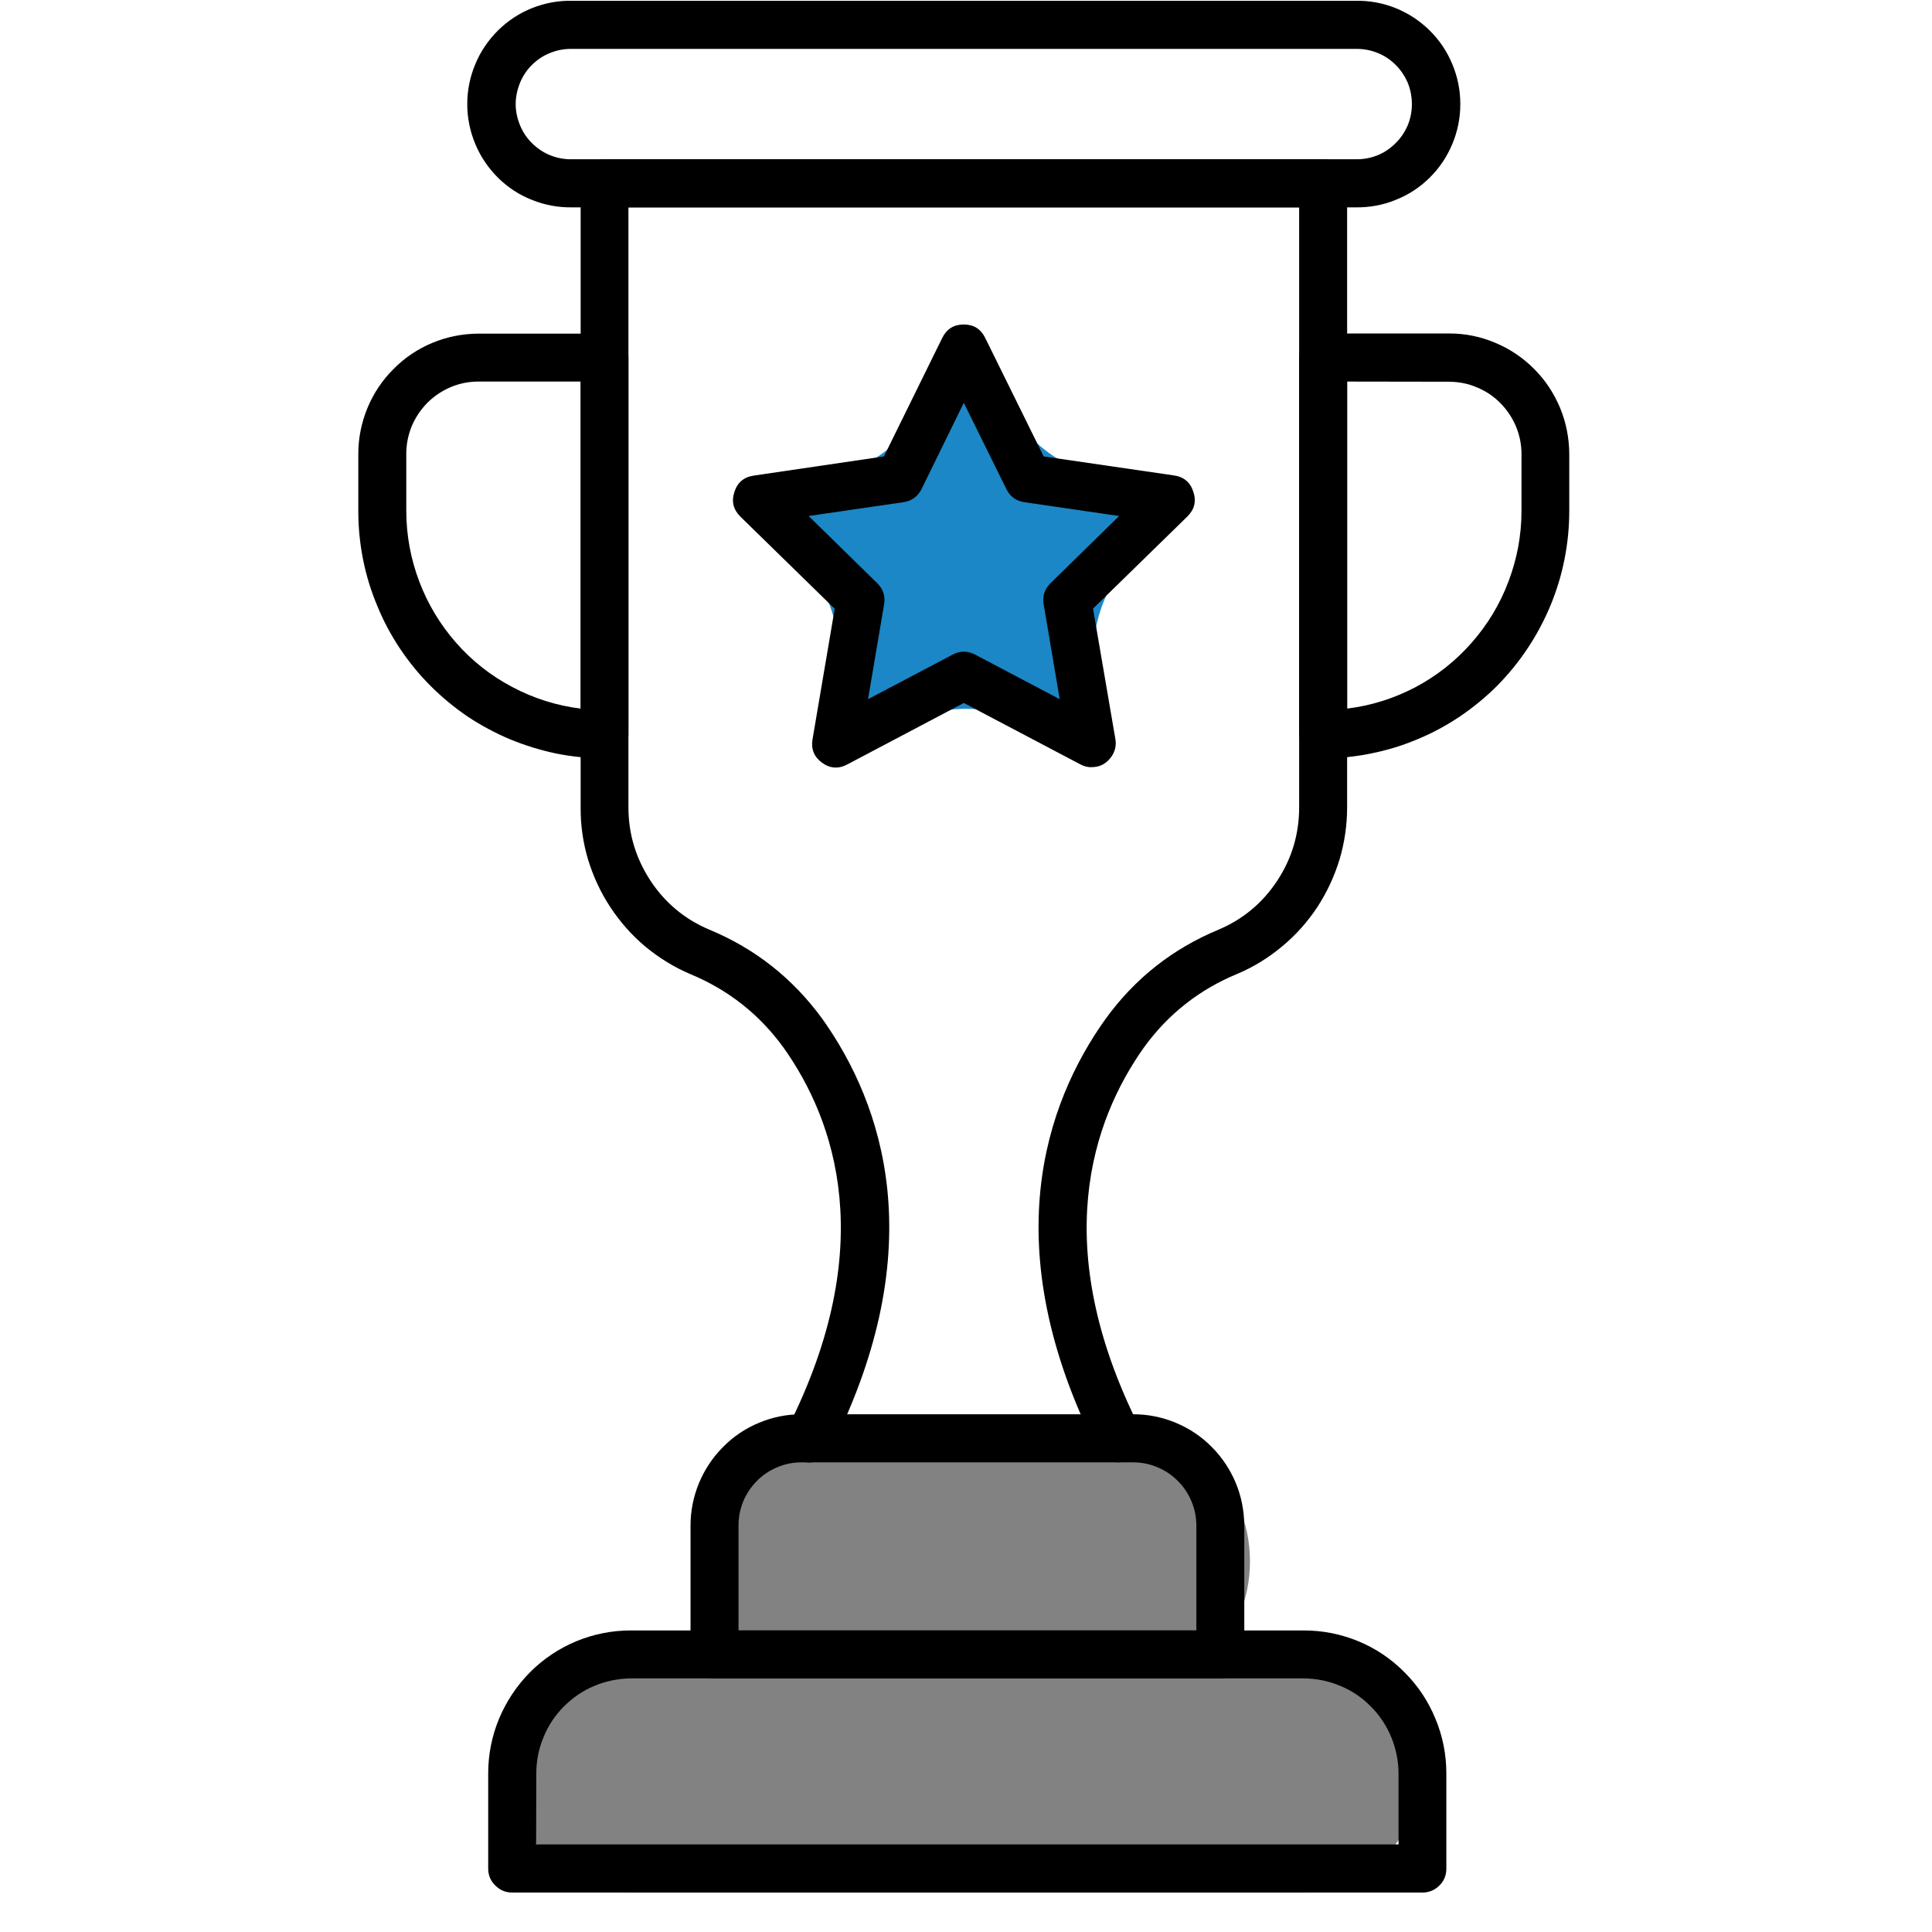
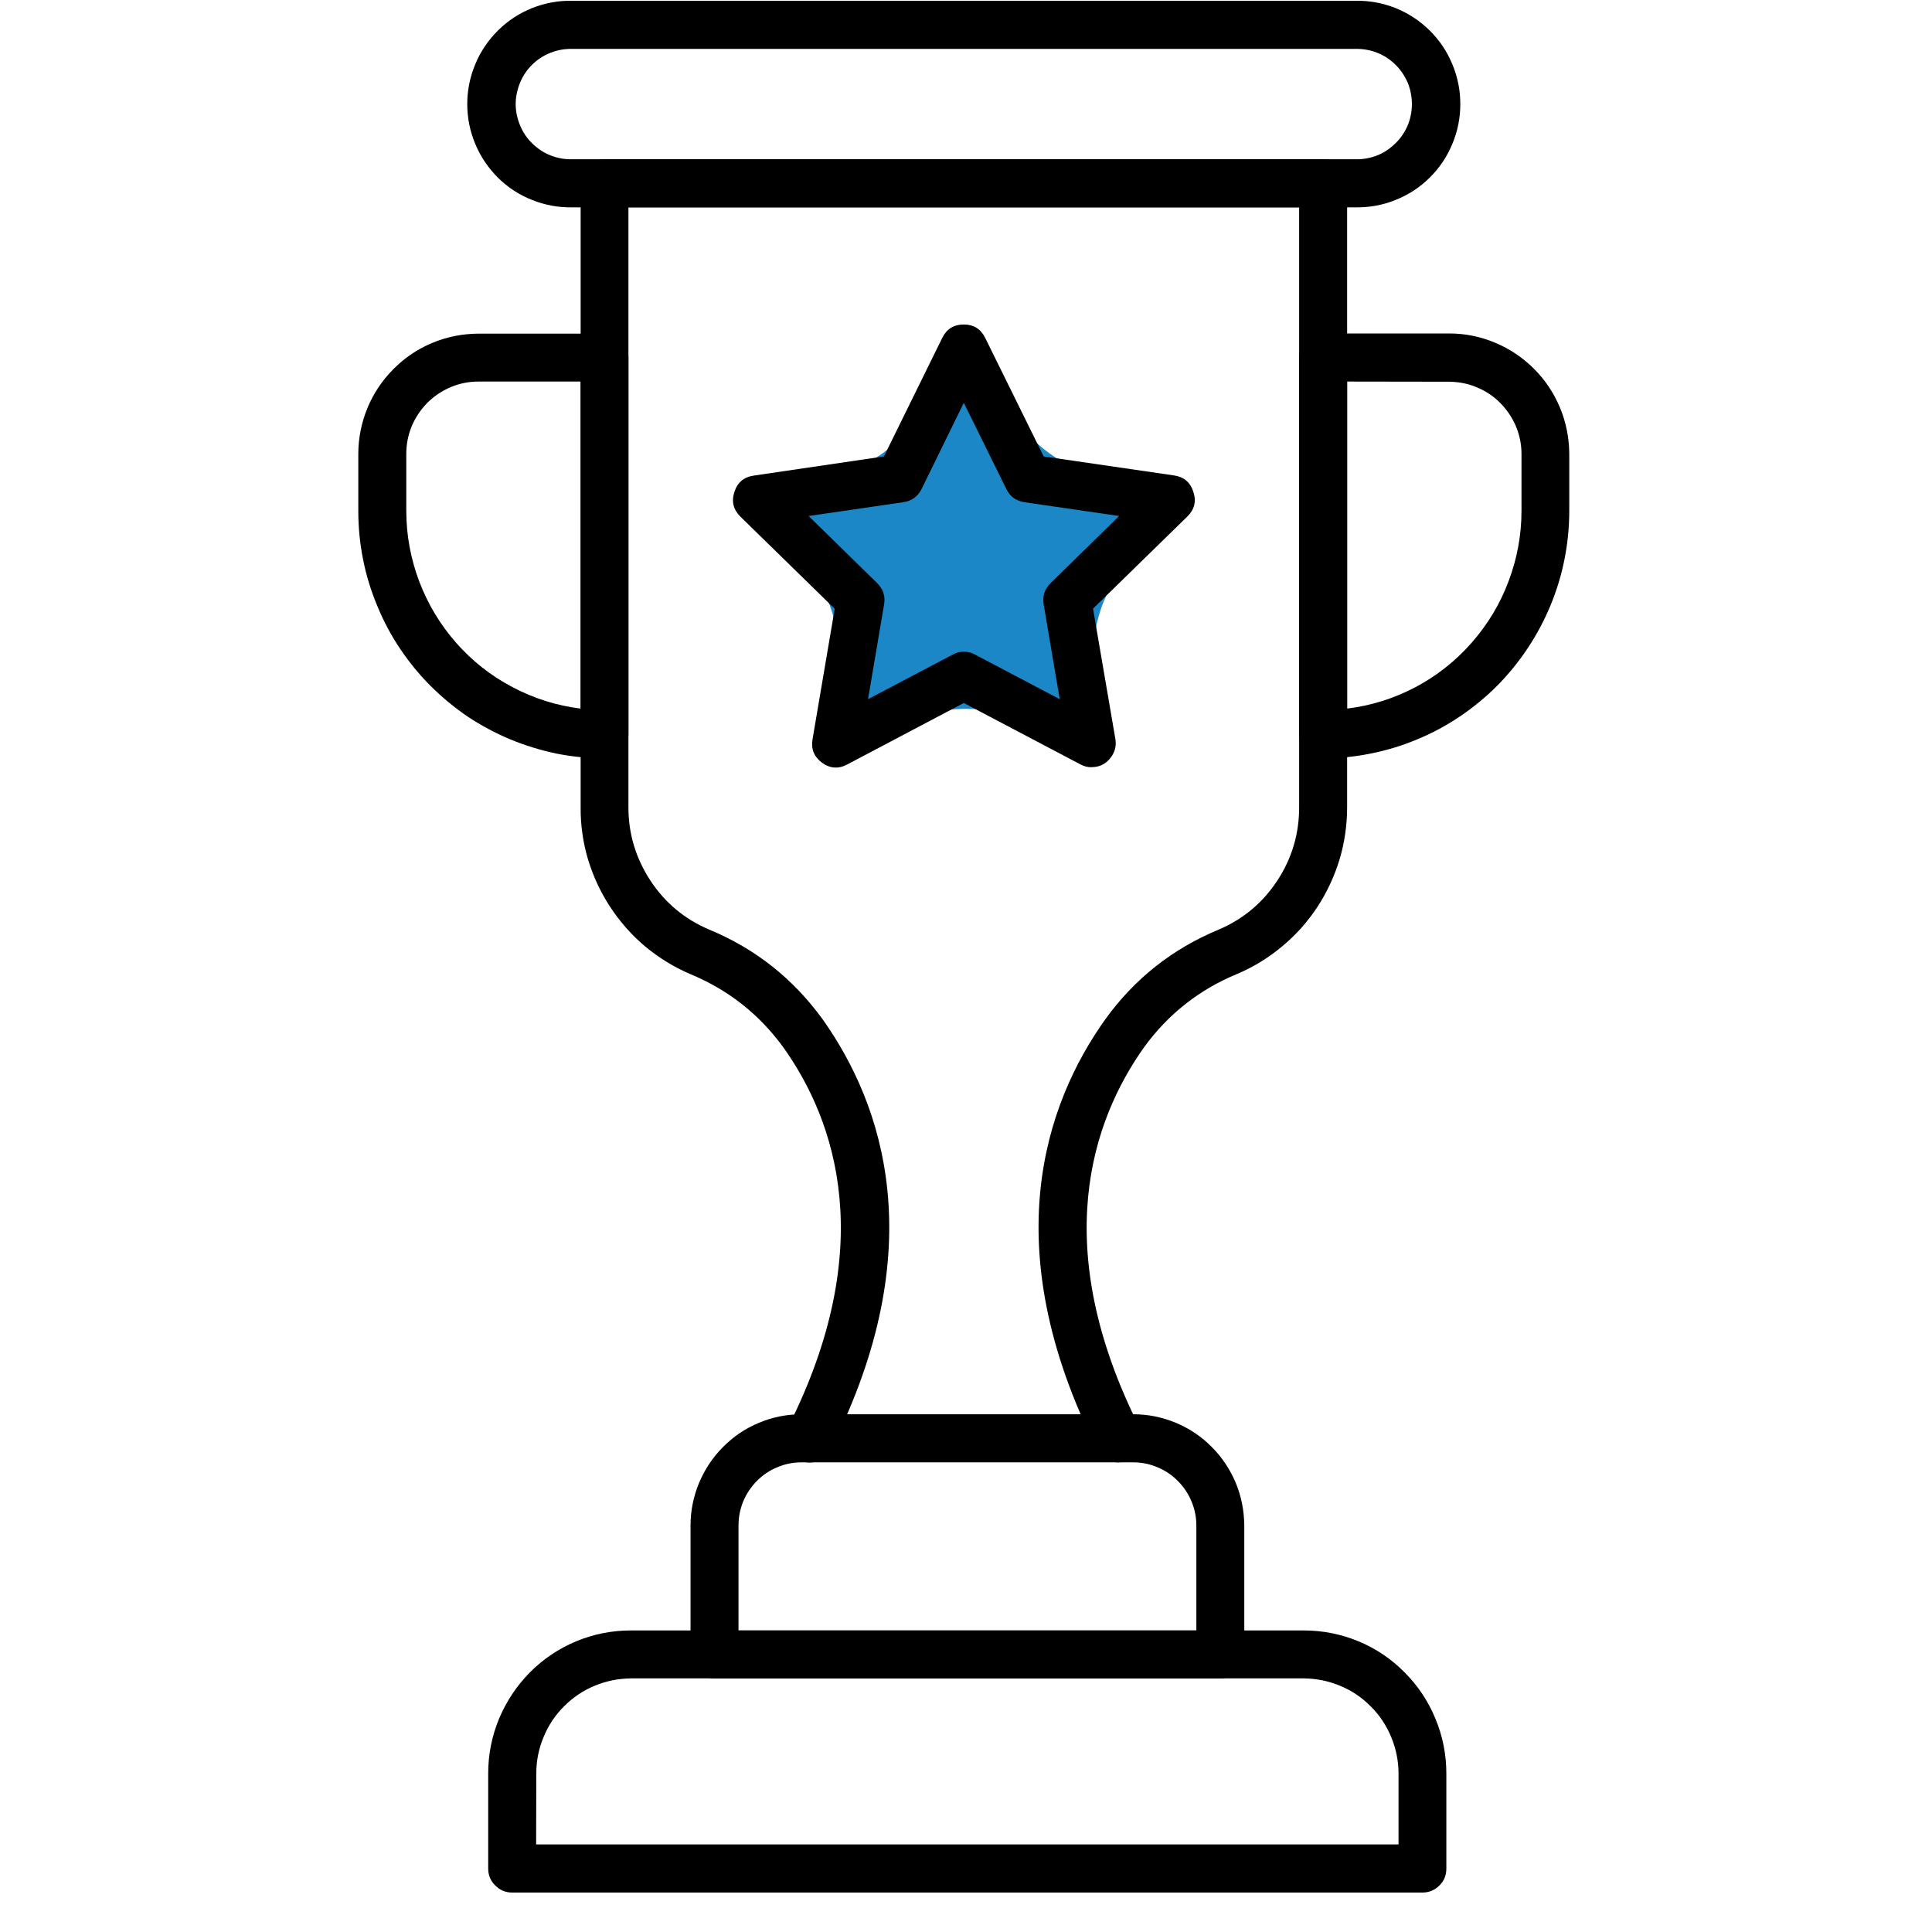
<svg xmlns="http://www.w3.org/2000/svg" width="64" zoomAndPan="magnify" viewBox="0 0 48 48" height="64" preserveAspectRatio="xMidYMid meet" version="1.0">
  <defs>
    <clipPath id="0dff30dcf9">
      <path d="M 12.688 40.848 L 35.324 40.848 L 35.324 47.02 L 12.688 47.02 Z M 12.688 40.848 " clip-rule="nonzero" />
    </clipPath>
    <clipPath id="b4df4638db">
      <path d="M 15.77 40.848 L 32.23 40.848 C 33.934 40.848 35.312 42.23 35.312 43.934 C 35.312 45.641 33.934 47.02 32.23 47.02 L 15.77 47.02 C 14.066 47.02 12.688 45.641 12.688 43.934 C 12.688 42.23 14.066 40.848 15.77 40.848 Z M 15.77 40.848 " clip-rule="nonzero" />
    </clipPath>
    <clipPath id="c78726f958">
      <path d="M 0.688 0.848 L 23.324 0.848 L 23.324 7.02 L 0.688 7.02 Z M 0.688 0.848 " clip-rule="nonzero" />
    </clipPath>
    <clipPath id="a6de301af8">
      <path d="M 3.77 0.848 L 20.23 0.848 C 21.934 0.848 23.312 2.23 23.312 3.934 C 23.312 5.641 21.934 7.02 20.23 7.02 L 3.77 7.02 C 2.066 7.02 0.688 5.641 0.688 3.934 C 0.688 2.23 2.066 0.848 3.77 0.848 Z M 3.77 0.848 " clip-rule="nonzero" />
    </clipPath>
    <clipPath id="125cea6f1a">
-       <rect x="0" width="24" y="0" height="8" />
-     </clipPath>
+       </clipPath>
    <clipPath id="5cce3f3e33">
-       <path d="M 17.535 35.266 L 31.062 35.266 L 31.062 42.32 L 17.535 42.32 Z M 17.535 35.266 " clip-rule="nonzero" />
-     </clipPath>
+       </clipPath>
    <clipPath id="0bb5d69380">
      <path d="M 21.062 35.266 L 27.527 35.266 C 29.473 35.266 31.055 36.844 31.055 38.793 C 31.055 40.738 29.473 42.32 27.527 42.32 L 21.062 42.32 C 19.113 42.32 17.535 40.738 17.535 38.793 C 17.535 36.844 19.113 35.266 21.062 35.266 Z M 21.062 35.266 " clip-rule="nonzero" />
    </clipPath>
    <clipPath id="95ff84ce9d">
      <path d="M 0.535 0.266 L 14.055 0.266 L 14.055 7.32 L 0.535 7.32 Z M 0.535 0.266 " clip-rule="nonzero" />
    </clipPath>
    <clipPath id="e09c8dbdc3">
      <path d="M 4.062 0.266 L 10.527 0.266 C 12.473 0.266 14.055 1.844 14.055 3.793 C 14.055 5.738 12.473 7.32 10.527 7.32 L 4.062 7.32 C 2.113 7.32 0.535 5.738 0.535 3.793 C 0.535 1.844 2.113 0.266 4.062 0.266 Z M 4.062 0.266 " clip-rule="nonzero" />
    </clipPath>
    <clipPath id="2b4107defb">
      <rect x="0" width="15" y="0" height="8" />
    </clipPath>
    <clipPath id="de7dcd74b4">
      <path d="M 8 0 L 40 0 L 40 47.02 L 8 47.02 Z M 8 0 " clip-rule="nonzero" />
    </clipPath>
    <clipPath id="c08afd23cf">
      <path d="M 11.02 8.906 L 20.953 8.906 L 20.953 18.441 L 11.02 18.441 Z M 11.02 8.906 " clip-rule="nonzero" />
    </clipPath>
    <clipPath id="377d28b354">
      <path d="M 16.789 9.496 L 16.789 9.5 C 17.258 10.945 18.605 11.926 20.121 11.926 C 20.48 11.926 20.801 12.156 20.91 12.496 C 21.023 12.84 20.902 13.215 20.609 13.426 C 19.379 14.32 18.867 15.906 19.336 17.352 L 19.336 17.359 C 19.445 17.699 19.324 18.074 19.035 18.285 C 18.746 18.496 18.352 18.492 18.062 18.281 C 16.832 17.387 15.168 17.387 13.938 18.281 C 13.648 18.492 13.254 18.496 12.965 18.285 C 12.676 18.074 12.555 17.699 12.664 17.359 L 12.664 17.352 C 13.133 15.906 12.621 14.32 11.391 13.426 C 11.098 13.215 10.977 12.84 11.09 12.496 C 11.199 12.156 11.52 11.926 11.879 11.926 C 13.395 11.926 14.742 10.945 15.211 9.5 L 15.211 9.496 C 15.324 9.156 15.641 8.922 16 8.922 C 16.359 8.922 16.676 9.156 16.789 9.496 Z M 16.789 9.496 " clip-rule="nonzero" />
    </clipPath>
    <clipPath id="2470c95f24">
      <path d="M 0.02 0.906 L 9.953 0.906 L 9.953 10.441 L 0.02 10.441 Z M 0.02 0.906 " clip-rule="nonzero" />
    </clipPath>
    <clipPath id="f3996cf4be">
      <path d="M 5.789 1.496 L 5.789 1.5 C 6.258 2.945 7.605 3.926 9.121 3.926 C 9.48 3.926 9.801 4.156 9.91 4.496 C 10.023 4.84 9.902 5.215 9.609 5.426 C 8.379 6.32 7.867 7.906 8.336 9.352 L 8.336 9.359 C 8.445 9.699 8.324 10.074 8.035 10.285 C 7.746 10.496 7.352 10.492 7.062 10.281 C 5.832 9.387 4.168 9.387 2.938 10.281 C 2.648 10.492 2.254 10.496 1.965 10.285 C 1.676 10.074 1.555 9.699 1.664 9.359 L 1.664 9.352 C 2.133 7.906 1.621 6.32 0.391 5.426 C 0.098 5.215 -0.023 4.84 0.09 4.496 C 0.199 4.156 0.52 3.926 0.879 3.926 C 2.395 3.926 3.742 2.945 4.211 1.5 L 4.211 1.496 C 4.324 1.156 4.641 0.922 5 0.922 C 5.359 0.922 5.676 1.156 5.789 1.496 Z M 5.789 1.496 " clip-rule="nonzero" />
    </clipPath>
    <clipPath id="ab7894def9">
      <rect x="0" width="10" y="0" height="11" />
    </clipPath>
    <clipPath id="ac77b866be">
      <path d="M 0.895 8 L 8 8 L 8 19 L 0.895 19 Z M 0.895 8 " clip-rule="nonzero" />
    </clipPath>
    <clipPath id="66789b9c66">
      <path d="M 24 8 L 30.988 8 L 30.988 19 L 24 19 Z M 24 8 " clip-rule="nonzero" />
    </clipPath>
    <clipPath id="f066c9ca12">
      <path d="M 4 40 L 28 40 L 28 47.02 L 4 47.02 Z M 4 40 " clip-rule="nonzero" />
    </clipPath>
    <clipPath id="aa282e5f60">
      <rect x="0" width="32" y="0" height="48" />
    </clipPath>
  </defs>
  <g clip-path="url(#0dff30dcf9)">
    <g clip-path="url(#b4df4638db)">
      <g transform="matrix(1, 0, 0, 1, 12, 40)">
        <g clip-path="url(#125cea6f1a)">
          <g clip-path="url(#c78726f958)">
            <g clip-path="url(#a6de301af8)">
              <path fill="#828282" d="M 0.688 0.848 L 23.324 0.848 L 23.324 7.02 L 0.688 7.02 Z M 0.688 0.848 " fill-opacity="1" fill-rule="nonzero" />
            </g>
          </g>
        </g>
      </g>
    </g>
  </g>
  <g clip-path="url(#5cce3f3e33)">
    <g clip-path="url(#0bb5d69380)">
      <g transform="matrix(1, 0, 0, 1, 17, 35)">
        <g clip-path="url(#2b4107defb)">
          <g clip-path="url(#95ff84ce9d)">
            <g clip-path="url(#e09c8dbdc3)">
-               <path fill="#828282" d="M 0.535 0.266 L 14.062 0.266 L 14.062 7.32 L 0.535 7.32 Z M 0.535 0.266 " fill-opacity="1" fill-rule="nonzero" />
-             </g>
+               </g>
          </g>
        </g>
      </g>
    </g>
  </g>
  <g clip-path="url(#de7dcd74b4)">
    <g transform="matrix(1, 0, 0, 1, 8, 0)">
      <g clip-path="url(#aa282e5f60)">
        <g clip-path="url(#c08afd23cf)">
          <g clip-path="url(#377d28b354)">
            <g transform="matrix(1, 0, 0, 1, 11, 8)">
              <g clip-path="url(#ab7894def9)">
                <g clip-path="url(#2470c95f24)">
                  <g clip-path="url(#f3996cf4be)">
                    <rect x="-36.472" width="82.944" fill="#1b87c6" y="-25.472" height="82.944" fill-opacity="1" />
                  </g>
                </g>
              </g>
            </g>
          </g>
        </g>
        <path fill="#000000" d="M 22.316 41.699 L 9.75 41.699 C 9.586 41.699 9.445 41.645 9.328 41.527 C 9.215 41.41 9.156 41.27 9.156 41.105 L 9.156 37.902 C 9.156 37.539 9.227 37.184 9.367 36.844 C 9.508 36.508 9.707 36.207 9.965 35.949 C 10.223 35.688 10.52 35.488 10.859 35.348 C 11.195 35.207 11.547 35.137 11.914 35.137 L 20.156 35.137 C 20.52 35.137 20.871 35.207 21.211 35.348 C 21.547 35.488 21.848 35.688 22.105 35.949 C 22.363 36.207 22.562 36.508 22.703 36.844 C 22.844 37.184 22.91 37.539 22.914 37.902 L 22.914 41.105 C 22.914 41.27 22.855 41.41 22.738 41.527 C 22.621 41.645 22.48 41.699 22.316 41.699 Z M 10.348 40.508 L 21.723 40.508 L 21.723 37.902 C 21.723 37.695 21.684 37.496 21.602 37.301 C 21.523 37.109 21.41 36.941 21.262 36.793 C 21.117 36.645 20.945 36.531 20.754 36.453 C 20.562 36.371 20.363 36.332 20.156 36.332 L 11.914 36.332 C 11.703 36.332 11.504 36.371 11.312 36.453 C 11.121 36.531 10.953 36.645 10.805 36.793 C 10.66 36.941 10.547 37.109 10.465 37.301 C 10.387 37.496 10.348 37.695 10.348 37.902 Z M 10.348 40.508 " fill-opacity="1" fill-rule="nonzero" />
        <path fill="#000000" d="M 19.785 36.332 C 19.543 36.332 19.363 36.223 19.254 36.004 C 16.727 30.98 17.965 27.422 19.461 25.324 C 20.191 24.312 21.133 23.57 22.281 23.094 C 22.887 22.836 23.371 22.43 23.734 21.879 C 24.098 21.324 24.277 20.719 24.277 20.055 L 24.277 5.152 L 7.613 5.152 L 7.613 20.055 C 7.613 20.719 7.797 21.324 8.16 21.879 C 8.523 22.43 9.008 22.836 9.617 23.094 C 10.766 23.57 11.703 24.312 12.438 25.324 C 13.926 27.422 15.172 30.98 12.641 36.004 C 12.57 36.152 12.453 36.25 12.297 36.305 C 12.141 36.355 11.992 36.344 11.844 36.273 C 11.695 36.199 11.598 36.082 11.543 35.926 C 11.492 35.77 11.504 35.617 11.574 35.469 C 13.836 30.98 12.766 27.852 11.461 26.02 C 10.859 25.195 10.09 24.59 9.145 24.199 C 8.742 24.027 8.371 23.797 8.031 23.516 C 7.695 23.234 7.406 22.906 7.164 22.539 C 6.922 22.172 6.738 21.773 6.609 21.352 C 6.484 20.93 6.422 20.496 6.426 20.055 L 6.426 4.555 C 6.426 4.391 6.48 4.246 6.598 4.133 C 6.715 4.016 6.855 3.957 7.02 3.957 L 24.875 3.957 C 25.039 3.957 25.18 4.016 25.293 4.133 C 25.41 4.246 25.469 4.391 25.469 4.555 L 25.469 20.055 C 25.469 20.496 25.406 20.93 25.281 21.352 C 25.152 21.773 24.969 22.168 24.727 22.539 C 24.484 22.906 24.195 23.23 23.855 23.512 C 23.52 23.793 23.148 24.023 22.742 24.195 C 21.801 24.582 21.027 25.191 20.426 26.016 C 19.125 27.848 18.051 30.973 20.312 35.465 C 20.387 35.613 20.398 35.766 20.348 35.922 C 20.297 36.078 20.195 36.191 20.051 36.266 C 19.969 36.309 19.879 36.332 19.785 36.332 Z M 19.785 36.332 " fill-opacity="1" fill-rule="nonzero" />
        <g clip-path="url(#ac77b866be)">
          <path fill="#000000" d="M 7.02 18.84 C 6.617 18.84 6.219 18.801 5.828 18.723 C 5.434 18.641 5.051 18.523 4.68 18.371 C 4.309 18.215 3.957 18.027 3.621 17.805 C 3.289 17.578 2.98 17.324 2.695 17.039 C 2.41 16.754 2.16 16.445 1.934 16.109 C 1.711 15.773 1.523 15.422 1.371 15.047 C 1.215 14.676 1.098 14.293 1.02 13.898 C 0.941 13.5 0.902 13.102 0.902 12.699 L 0.902 11.277 C 0.902 10.883 0.98 10.5 1.129 10.137 C 1.281 9.77 1.496 9.449 1.777 9.168 C 2.055 8.887 2.375 8.672 2.738 8.52 C 3.105 8.367 3.484 8.293 3.879 8.289 L 7.02 8.289 C 7.184 8.289 7.324 8.348 7.441 8.465 C 7.555 8.582 7.613 8.723 7.613 8.887 L 7.613 18.242 C 7.613 18.406 7.555 18.547 7.441 18.664 C 7.324 18.781 7.184 18.84 7.02 18.84 Z M 3.879 9.48 C 3.645 9.48 3.414 9.527 3.199 9.617 C 2.98 9.711 2.785 9.84 2.617 10.008 C 2.453 10.176 2.324 10.367 2.23 10.586 C 2.141 10.805 2.094 11.035 2.094 11.273 L 2.094 12.688 C 2.094 13.293 2.203 13.879 2.414 14.441 C 2.629 15.008 2.934 15.516 3.332 15.969 C 3.73 16.422 4.195 16.789 4.73 17.07 C 5.262 17.352 5.828 17.531 6.426 17.605 L 6.426 9.48 Z M 3.879 9.48 " fill-opacity="1" fill-rule="nonzero" />
        </g>
        <g clip-path="url(#66789b9c66)">
          <path fill="#000000" d="M 24.875 18.84 C 24.707 18.84 24.57 18.781 24.453 18.664 C 24.336 18.547 24.277 18.406 24.277 18.242 L 24.277 8.883 C 24.277 8.719 24.336 8.578 24.453 8.461 C 24.57 8.344 24.707 8.285 24.875 8.285 L 28.012 8.285 C 28.406 8.285 28.785 8.363 29.148 8.516 C 29.512 8.668 29.832 8.883 30.113 9.164 C 30.391 9.441 30.605 9.766 30.758 10.129 C 30.91 10.496 30.984 10.875 30.988 11.273 L 30.988 12.688 C 30.988 13.094 30.949 13.492 30.871 13.887 C 30.793 14.285 30.676 14.668 30.523 15.039 C 30.367 15.414 30.18 15.766 29.957 16.102 C 29.734 16.438 29.48 16.75 29.199 17.035 C 28.914 17.32 28.605 17.574 28.27 17.801 C 27.938 18.023 27.586 18.215 27.215 18.367 C 26.844 18.523 26.461 18.641 26.066 18.719 C 25.672 18.801 25.273 18.84 24.875 18.84 Z M 25.469 9.48 L 25.469 17.605 C 26.066 17.531 26.629 17.355 27.164 17.074 C 27.695 16.793 28.16 16.426 28.559 15.973 C 28.957 15.52 29.266 15.012 29.477 14.449 C 29.691 13.883 29.801 13.301 29.801 12.695 L 29.801 11.277 C 29.801 11.039 29.754 10.812 29.664 10.594 C 29.57 10.375 29.441 10.18 29.273 10.012 C 29.109 9.844 28.914 9.715 28.695 9.625 C 28.48 9.531 28.25 9.488 28.016 9.484 Z M 25.469 9.48 " fill-opacity="1" fill-rule="nonzero" />
        </g>
        <path fill="#000000" d="M 19.121 19.062 C 19.023 19.062 18.93 19.039 18.844 18.992 L 15.945 17.465 L 13.051 18.992 C 12.832 19.109 12.621 19.094 12.422 18.949 C 12.223 18.801 12.145 18.605 12.188 18.363 L 12.738 15.125 L 10.395 12.836 C 10.219 12.66 10.168 12.457 10.246 12.223 C 10.32 11.988 10.48 11.852 10.727 11.816 L 13.961 11.34 L 15.41 8.395 C 15.52 8.172 15.699 8.062 15.945 8.062 C 16.191 8.062 16.367 8.172 16.477 8.395 L 17.93 11.34 L 21.168 11.812 C 21.414 11.848 21.574 11.984 21.648 12.219 C 21.727 12.453 21.676 12.66 21.5 12.832 L 19.156 15.121 L 19.711 18.359 C 19.742 18.543 19.695 18.703 19.578 18.844 C 19.461 18.988 19.309 19.059 19.125 19.059 Z M 15.945 16.191 C 16.043 16.191 16.137 16.215 16.223 16.262 L 18.328 17.371 L 17.93 15.016 C 17.895 14.812 17.953 14.633 18.102 14.488 L 19.805 12.82 L 17.449 12.477 C 17.242 12.445 17.094 12.336 17.004 12.152 L 15.945 10.008 L 14.895 12.152 C 14.801 12.336 14.652 12.445 14.445 12.477 L 12.09 12.82 L 13.793 14.488 C 13.941 14.633 14 14.812 13.965 15.016 L 13.566 17.371 L 15.672 16.262 C 15.758 16.215 15.848 16.191 15.945 16.191 Z M 15.945 16.191 " fill-opacity="1" fill-rule="nonzero" />
        <g clip-path="url(#f066c9ca12)">
          <path fill="#000000" d="M 27.34 47.02 L 4.727 47.02 C 4.559 47.02 4.422 46.961 4.305 46.844 C 4.188 46.73 4.129 46.59 4.129 46.422 L 4.129 44.062 C 4.129 43.59 4.219 43.137 4.398 42.703 C 4.582 42.266 4.836 41.883 5.168 41.547 C 5.5 41.215 5.883 40.957 6.316 40.777 C 6.75 40.598 7.203 40.508 7.672 40.508 L 24.395 40.508 C 24.863 40.508 25.316 40.598 25.75 40.777 C 26.184 40.957 26.566 41.215 26.898 41.551 C 27.23 41.883 27.484 42.266 27.664 42.703 C 27.844 43.137 27.934 43.59 27.934 44.062 L 27.934 46.422 C 27.934 46.59 27.879 46.73 27.762 46.844 C 27.645 46.961 27.504 47.02 27.34 47.02 Z M 5.32 45.824 L 26.746 45.824 L 26.746 44.062 C 26.746 43.75 26.684 43.449 26.566 43.16 C 26.445 42.871 26.277 42.613 26.055 42.395 C 25.836 42.172 25.582 42 25.293 41.883 C 25.004 41.762 24.707 41.703 24.395 41.699 L 7.676 41.699 C 7.363 41.703 7.062 41.762 6.773 41.883 C 6.488 42 6.234 42.172 6.012 42.395 C 5.793 42.613 5.621 42.871 5.504 43.16 C 5.383 43.449 5.324 43.75 5.324 44.062 Z M 5.32 45.824 " fill-opacity="1" fill-rule="nonzero" />
        </g>
        <path fill="#000000" d="M 25.676 5.152 L 6.215 5.152 C 5.875 5.156 5.543 5.098 5.223 4.969 C 4.902 4.844 4.621 4.66 4.375 4.418 C 4.133 4.176 3.941 3.898 3.809 3.578 C 3.676 3.262 3.609 2.93 3.609 2.586 C 3.609 2.242 3.676 1.91 3.809 1.594 C 3.941 1.273 4.133 0.996 4.375 0.754 C 4.621 0.512 4.902 0.328 5.223 0.199 C 5.543 0.074 5.875 0.012 6.215 0.02 L 25.676 0.02 C 26.02 0.012 26.352 0.074 26.668 0.199 C 26.988 0.328 27.27 0.512 27.516 0.754 C 27.762 0.996 27.949 1.273 28.082 1.594 C 28.215 1.91 28.281 2.242 28.281 2.586 C 28.281 2.93 28.215 3.262 28.082 3.578 C 27.949 3.898 27.762 4.176 27.516 4.418 C 27.27 4.66 26.988 4.844 26.668 4.969 C 26.352 5.098 26.02 5.156 25.676 5.152 Z M 6.215 1.215 C 6.031 1.211 5.855 1.242 5.684 1.309 C 5.512 1.375 5.359 1.473 5.227 1.602 C 5.094 1.73 4.992 1.883 4.922 2.051 C 4.852 2.223 4.812 2.402 4.812 2.586 C 4.812 2.77 4.852 2.949 4.922 3.117 C 4.992 3.289 5.094 3.438 5.227 3.566 C 5.359 3.695 5.512 3.797 5.684 3.863 C 5.855 3.93 6.031 3.961 6.215 3.957 L 25.676 3.957 C 25.859 3.961 26.039 3.93 26.211 3.863 C 26.383 3.797 26.531 3.695 26.664 3.566 C 26.797 3.438 26.898 3.289 26.973 3.117 C 27.043 2.949 27.078 2.77 27.078 2.586 C 27.078 2.402 27.043 2.223 26.973 2.051 C 26.898 1.883 26.797 1.73 26.664 1.602 C 26.531 1.473 26.383 1.375 26.211 1.309 C 26.039 1.242 25.859 1.211 25.676 1.215 Z M 6.215 1.215 " fill-opacity="1" fill-rule="nonzero" />
      </g>
    </g>
  </g>
</svg>